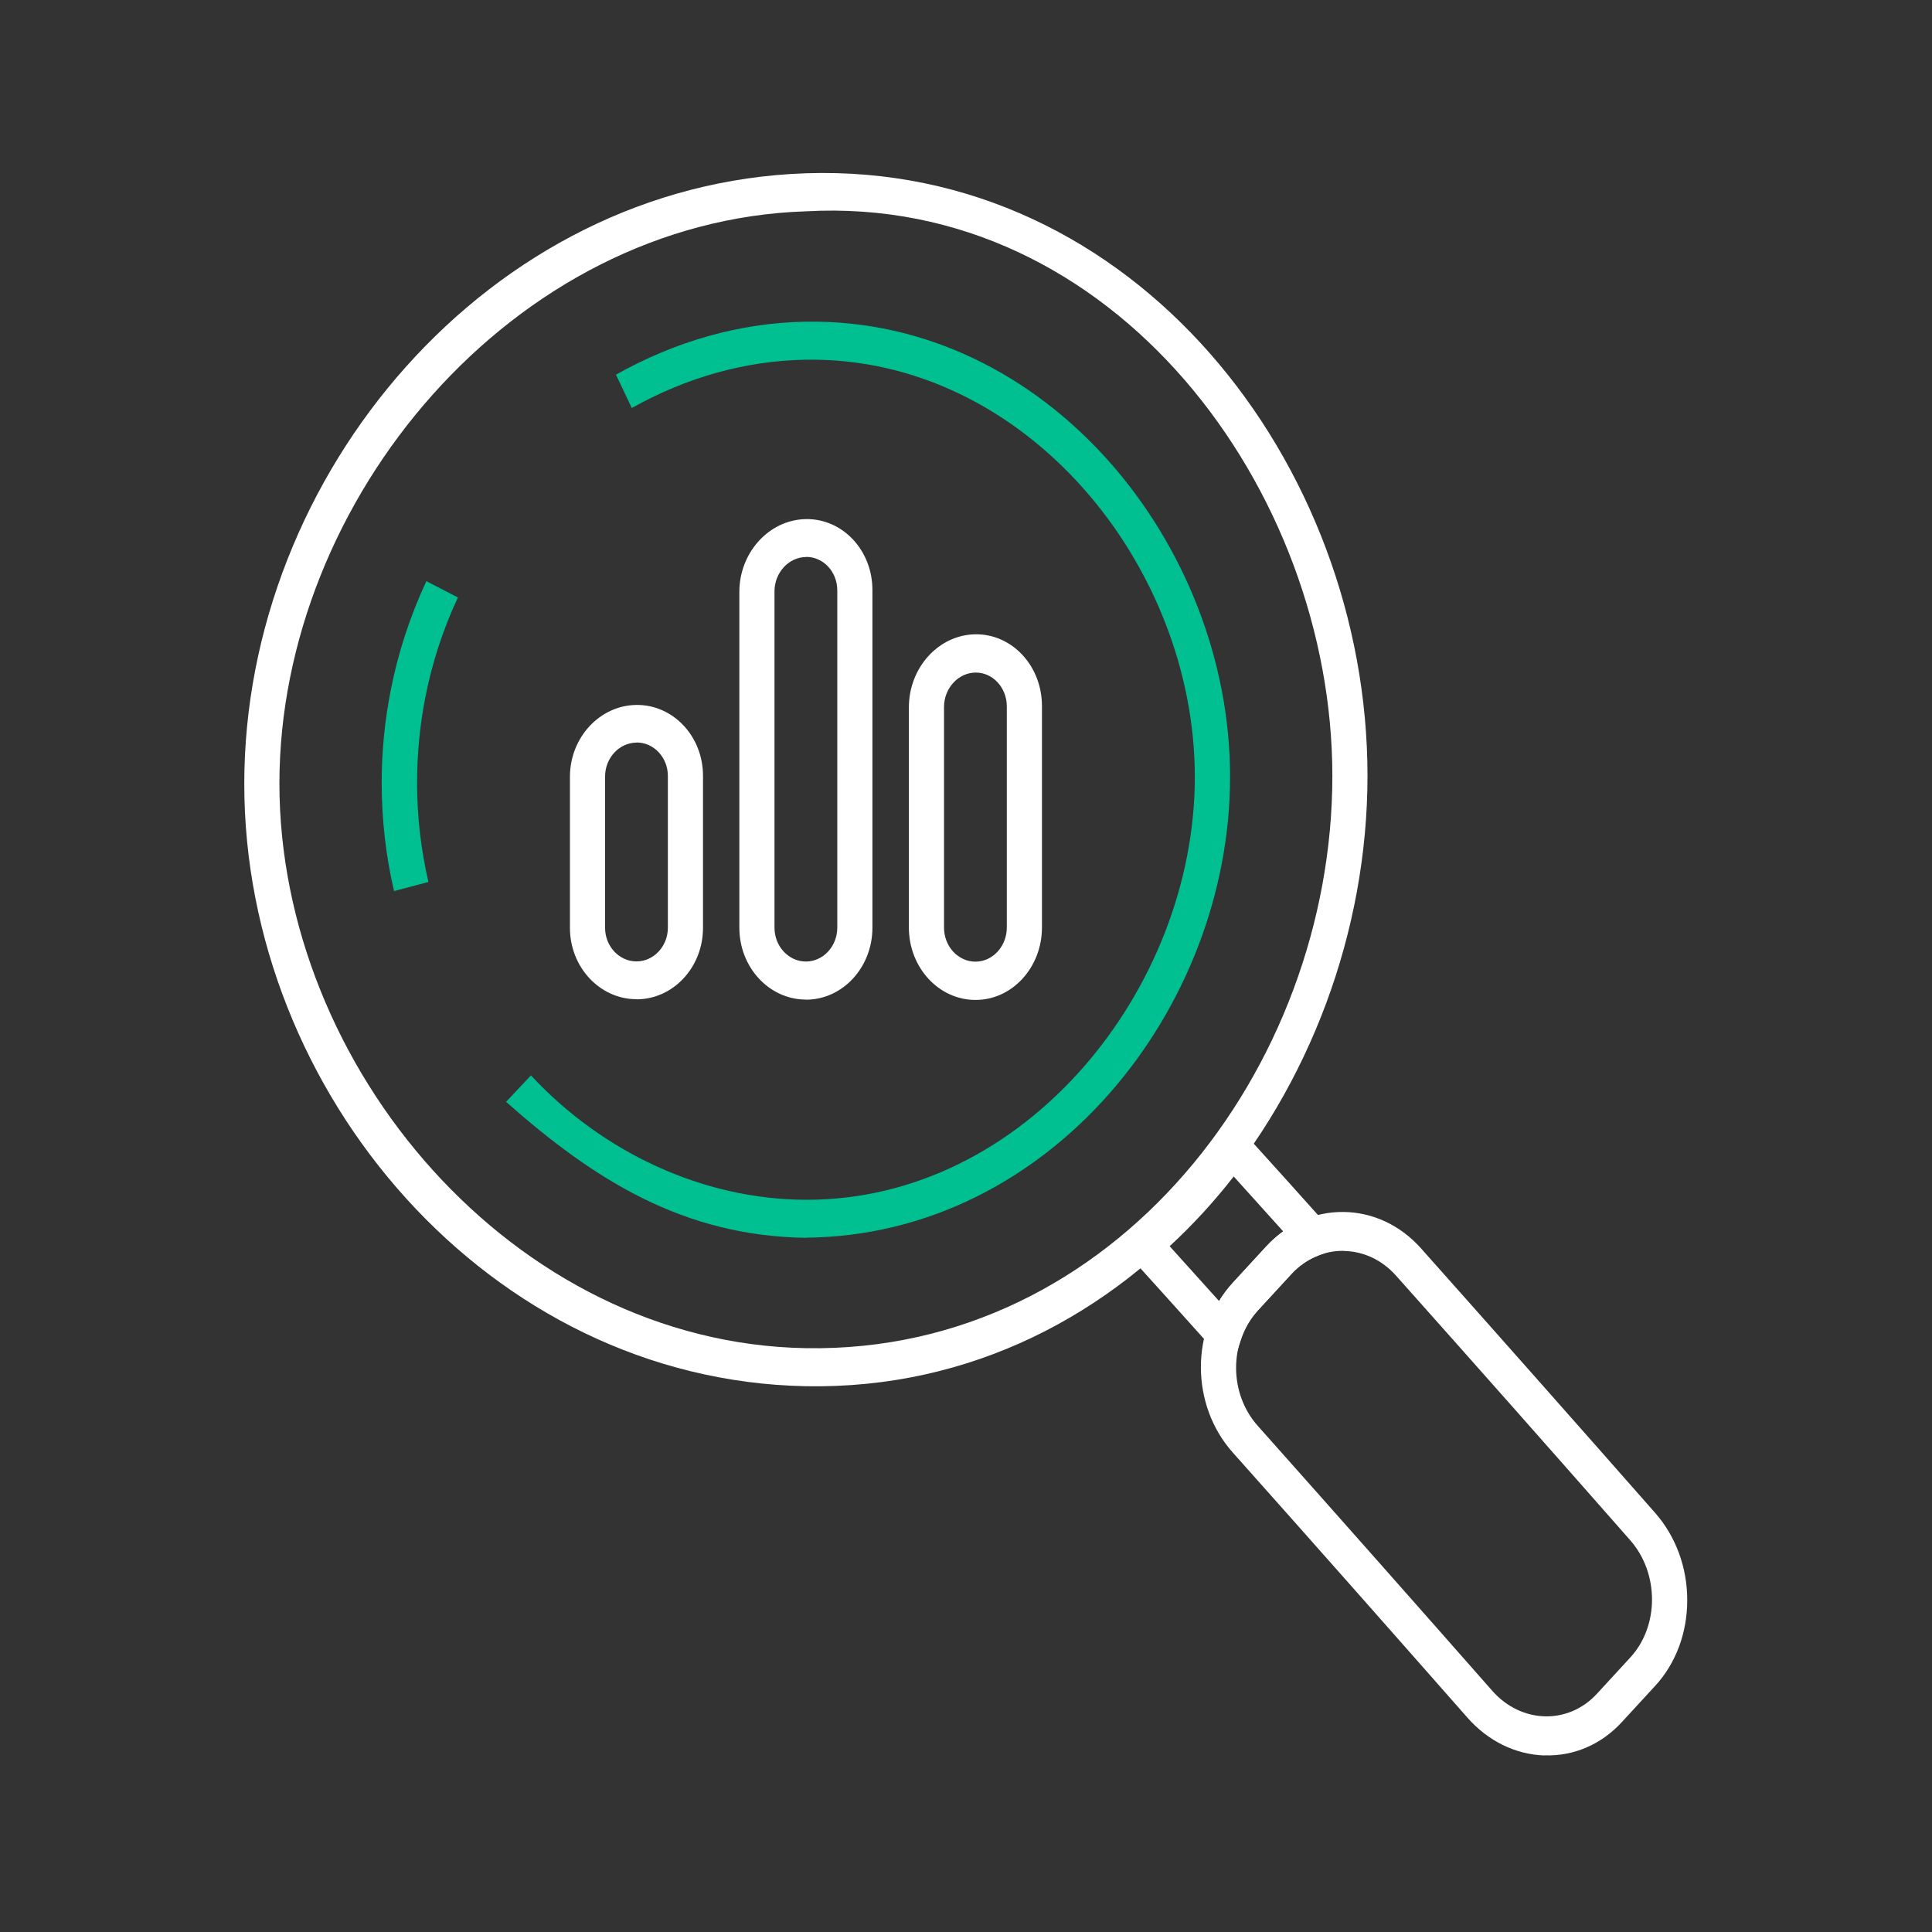
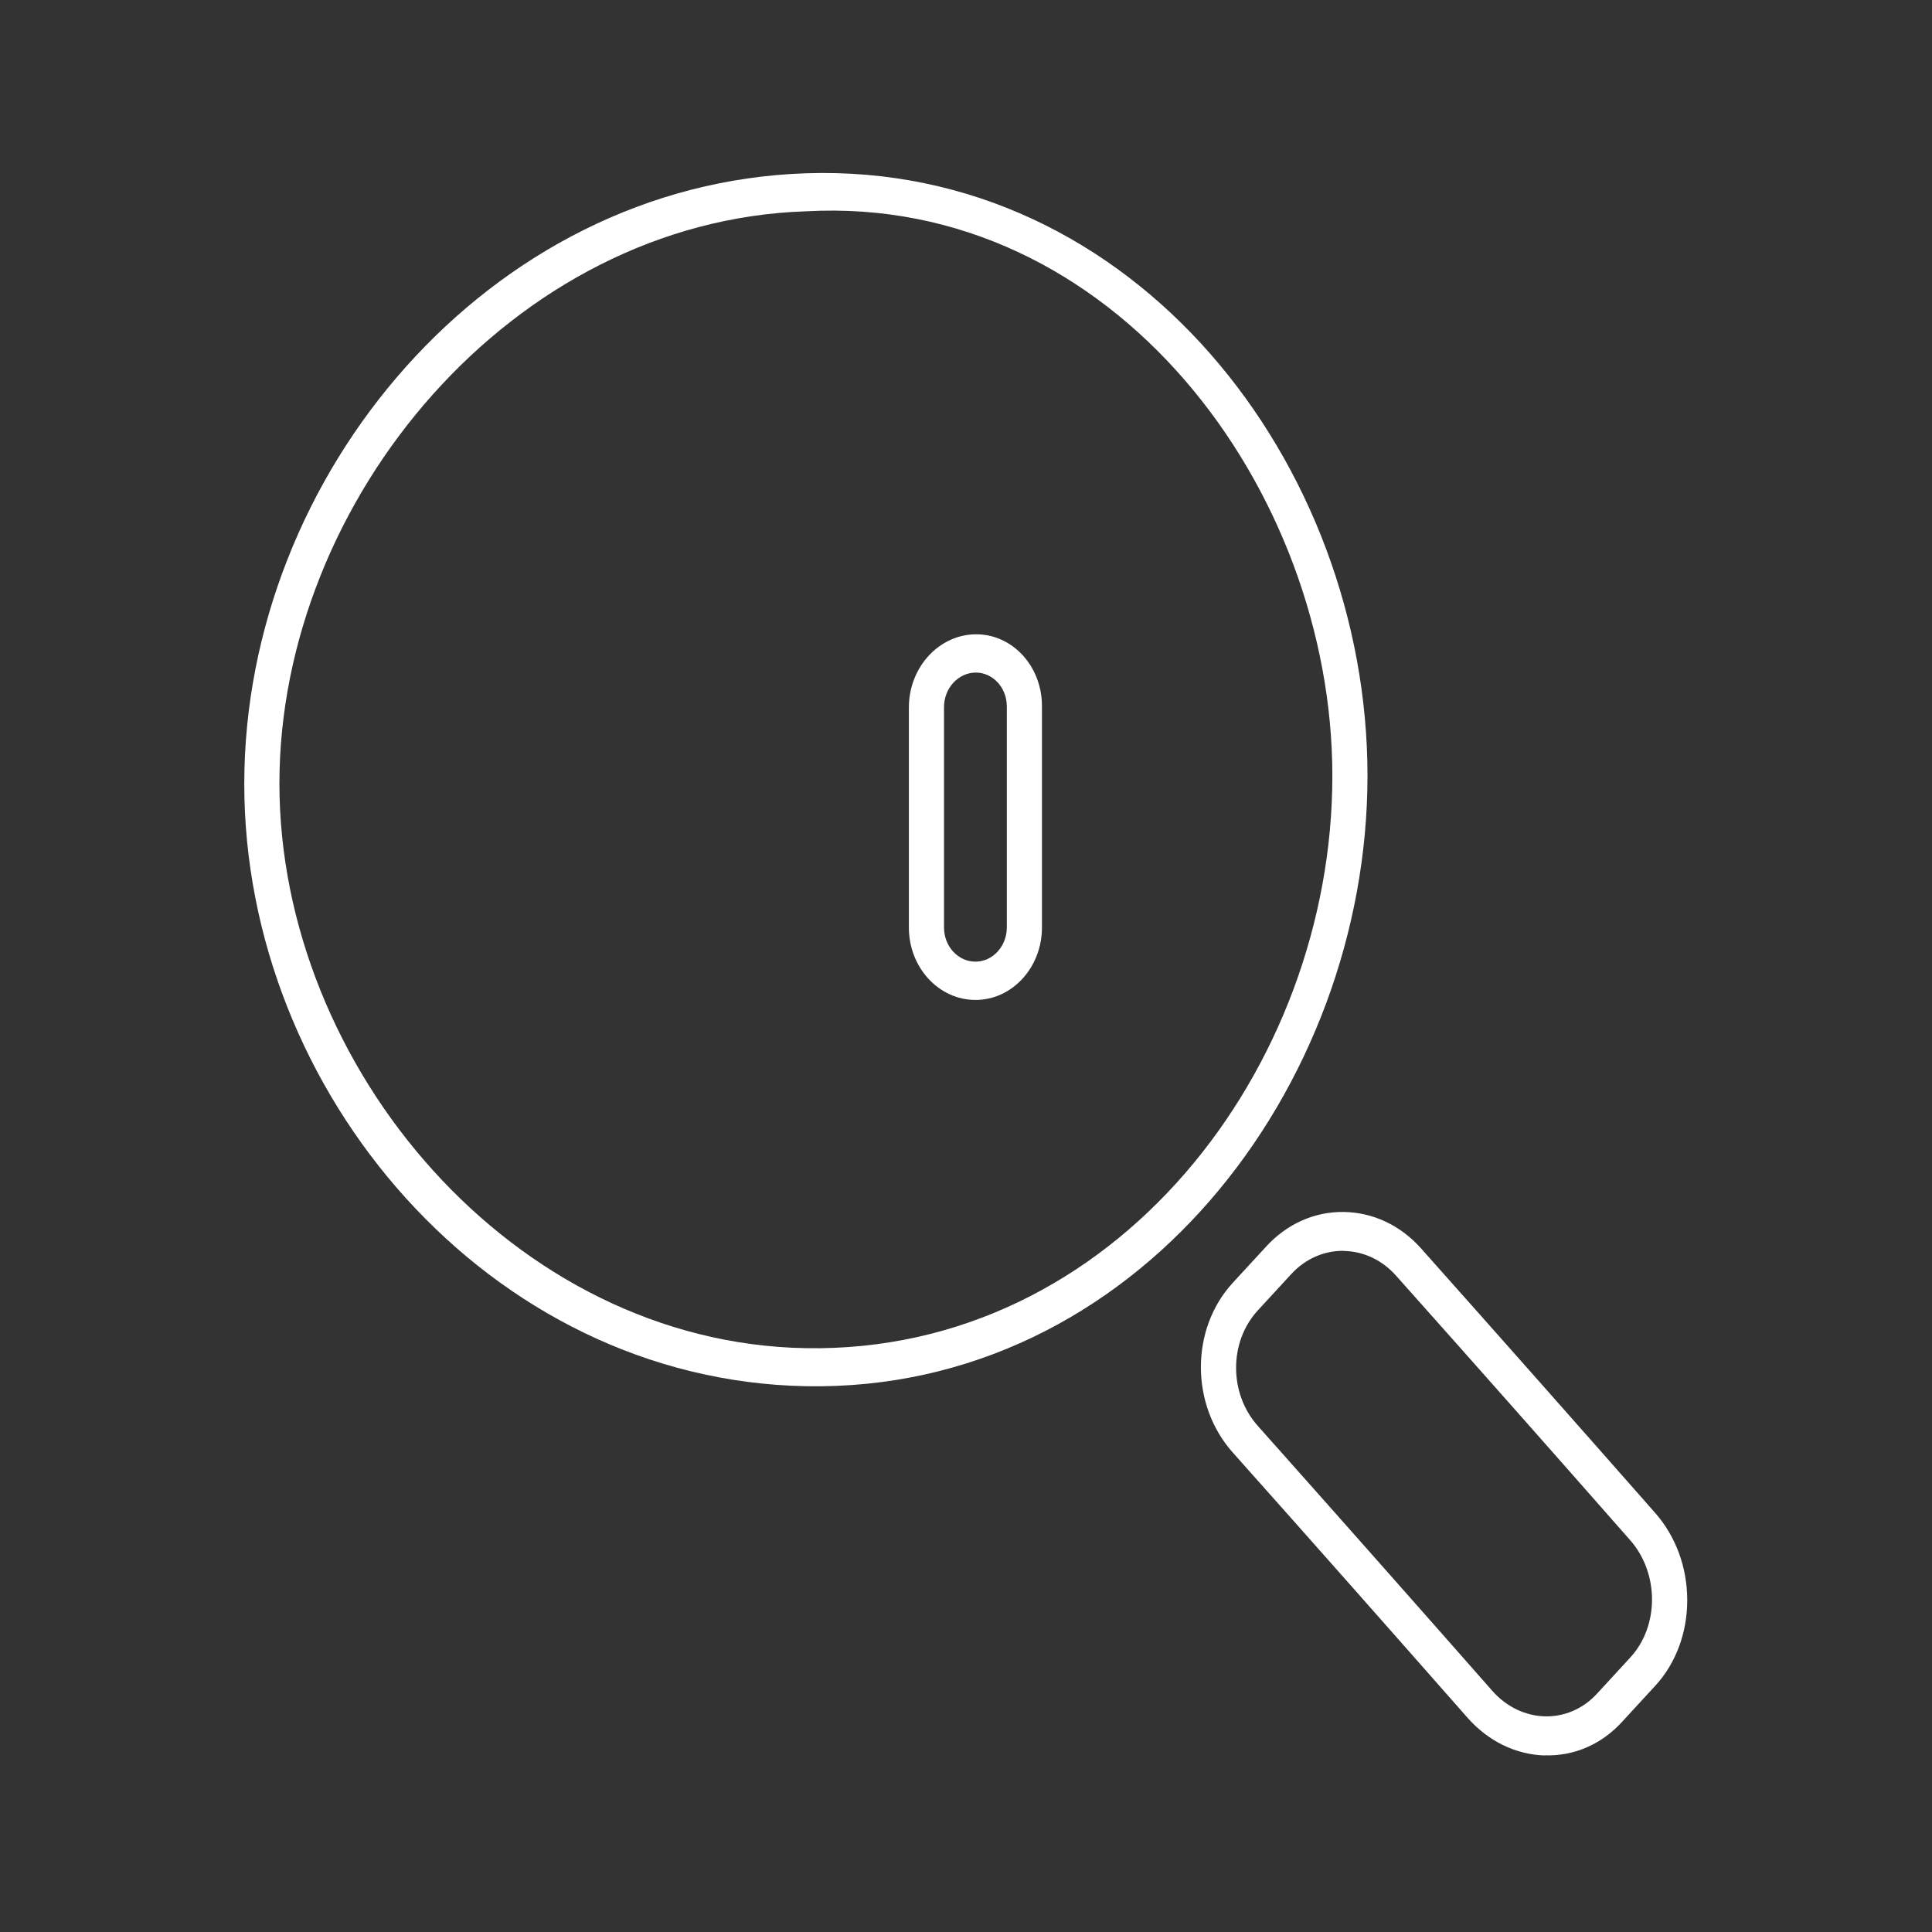
<svg xmlns="http://www.w3.org/2000/svg" width="80" height="80" viewBox="0 0 80 80" fill="none">
  <rect x="0" y="0" width="80" height="80" fill="#333333" stroke="none" />
  <path d="M63.955 72.69C62.745 72.65 61.61 72.09 60.755 71.115C57.53 67.45 54.3 63.795 51.05 60.15C49.285 58.175 49.285 55.03 51.05 53.115C51.605 52.515 51.88 52.215 52.435 51.61C53.29 50.68 54.425 50.17 55.635 50.185C56.845 50.2 57.98 50.73 58.835 51.685C62.08 55.33 65.315 58.985 68.54 62.65C69.395 63.625 69.865 64.91 69.865 66.26C69.865 67.61 69.395 68.875 68.54 69.805C67.985 70.41 67.71 70.71 67.155 71.31C66.3 72.24 65.165 72.725 63.955 72.685M55.635 51.795C54.815 51.785 54.045 52.13 53.465 52.76C52.91 53.365 52.635 53.665 52.08 54.265C50.885 55.565 50.885 57.7 52.08 59.04C55.325 62.685 58.56 66.34 61.785 70.005C62.98 71.37 64.93 71.435 66.125 70.135C66.68 69.535 66.955 69.23 67.51 68.63C68.705 67.33 68.705 65.15 67.51 63.785C64.29 60.12 61.055 56.465 57.805 52.82C57.225 52.17 56.455 51.81 55.635 51.8" fill="white" />
  <path d="M33.37 57.4C20.235 57.15 10.11 45.225 10.115 32.455C10.115 19.66 20.23 7.615 33.37 7.175C47.01 6.72 56.625 19.24 56.625 32.12C56.625 45.025 47.025 57.655 33.37 57.4ZM33.37 8.75C21.225 9.145 11.57 20.7 11.57 32.445C11.57 44.165 21.235 55.615 33.37 55.825C46.15 56.045 55.17 44.22 55.17 32.13C55.17 20.3 46.135 8.04 33.37 8.75Z" fill="white" />
-   <path d="M50.98 56.695C49.09 54.585 48.145 53.535 46.255 51.445C46.51 51.225 46.64 51.115 46.895 50.895C48.22 49.765 49.42 48.46 50.465 47.015C50.67 46.735 50.77 46.595 50.975 46.315C52.865 48.405 53.81 49.455 55.7 51.565C55.265 51.73 55.05 51.815 54.615 51.98C54.18 52.145 53.795 52.405 53.475 52.755C52.92 53.36 52.645 53.66 52.09 54.26C51.77 54.61 51.53 55.025 51.375 55.505C51.22 55.98 51.145 56.22 50.99 56.695M48.43 51.6C49.25 52.51 49.66 52.965 50.48 53.875C50.645 53.6 50.835 53.35 51.05 53.115C51.605 52.515 51.88 52.215 52.435 51.61C52.65 51.375 52.885 51.17 53.135 50.99C52.315 50.08 51.905 49.625 51.085 48.715C50.275 49.755 49.385 50.725 48.43 51.605" fill="white" />
-   <path d="M16.315 36.89C15.975 35.435 15.805 33.93 15.805 32.415C15.805 31.125 15.93 29.835 16.18 28.58C16.485 27.02 16.985 25.5 17.655 24.065C18.175 24.335 18.435 24.47 18.96 24.74C18.345 26.06 17.89 27.45 17.61 28.885C17.385 30.04 17.27 31.225 17.27 32.41C17.27 33.8 17.43 35.185 17.74 36.52C17.175 36.67 16.89 36.745 16.325 36.895" fill="#00BF91" />
-   <path d="M33.37 51.255C28.295 51.18 24.615 48.865 20.955 45.625C21.365 45.19 21.575 44.97 21.985 44.53C24.925 47.695 29.08 49.67 33.37 49.68C42.46 49.705 49.475 40.945 49.475 32.17C49.475 23.41 42.46 14.75 33.37 14.895C30.855 14.935 28.41 15.635 26.16 16.895C25.9 16.34 25.77 16.065 25.505 15.515C27.96 14.135 30.63 13.365 33.37 13.32C43.325 13.16 50.935 22.52 50.935 32.16C50.935 41.81 43.44 51.16 33.37 51.25" fill="#00BF91" />
-   <path d="M26.355 41.375C24.835 41.375 23.6 40.045 23.6 38.425V32.165C23.6 30.54 24.835 29.205 26.355 29.19C27.875 29.175 29.11 30.49 29.11 32.125V38.42C29.11 40.055 27.875 41.38 26.355 41.38M26.355 30.75C25.64 30.755 25.055 31.385 25.055 32.15V38.42C25.055 39.185 25.64 39.81 26.355 39.81C27.07 39.81 27.655 39.185 27.655 38.415V32.13C27.655 31.36 27.07 30.74 26.355 30.745" fill="white" />
-   <path d="M33.37 41.39C31.85 41.39 30.615 40.055 30.615 38.415V24.51C30.615 22.875 31.85 21.52 33.37 21.495C34.89 21.47 36.125 22.785 36.125 24.43V38.415C36.125 40.06 34.89 41.395 33.37 41.395M33.37 23.065C32.655 23.075 32.07 23.715 32.07 24.485V38.415C32.07 39.185 32.655 39.815 33.37 39.815C34.085 39.815 34.67 39.185 34.67 38.41V24.445C34.67 23.67 34.085 23.05 33.37 23.06" fill="white" />
  <path d="M40.39 41.405C38.87 41.405 37.635 40.06 37.635 38.41V29.29C37.635 27.64 38.87 26.285 40.39 26.265C41.91 26.245 43.145 27.575 43.145 29.235C43.145 32.29 43.145 35.35 43.145 38.405C43.145 40.06 41.91 41.41 40.39 41.405ZM40.39 27.85C39.675 27.86 39.09 28.5 39.09 29.275V38.41C39.09 39.19 39.675 39.82 40.39 39.82C41.105 39.82 41.69 39.185 41.69 38.405V29.25C41.69 28.47 41.105 27.84 40.39 27.85Z" fill="white" />
</svg>